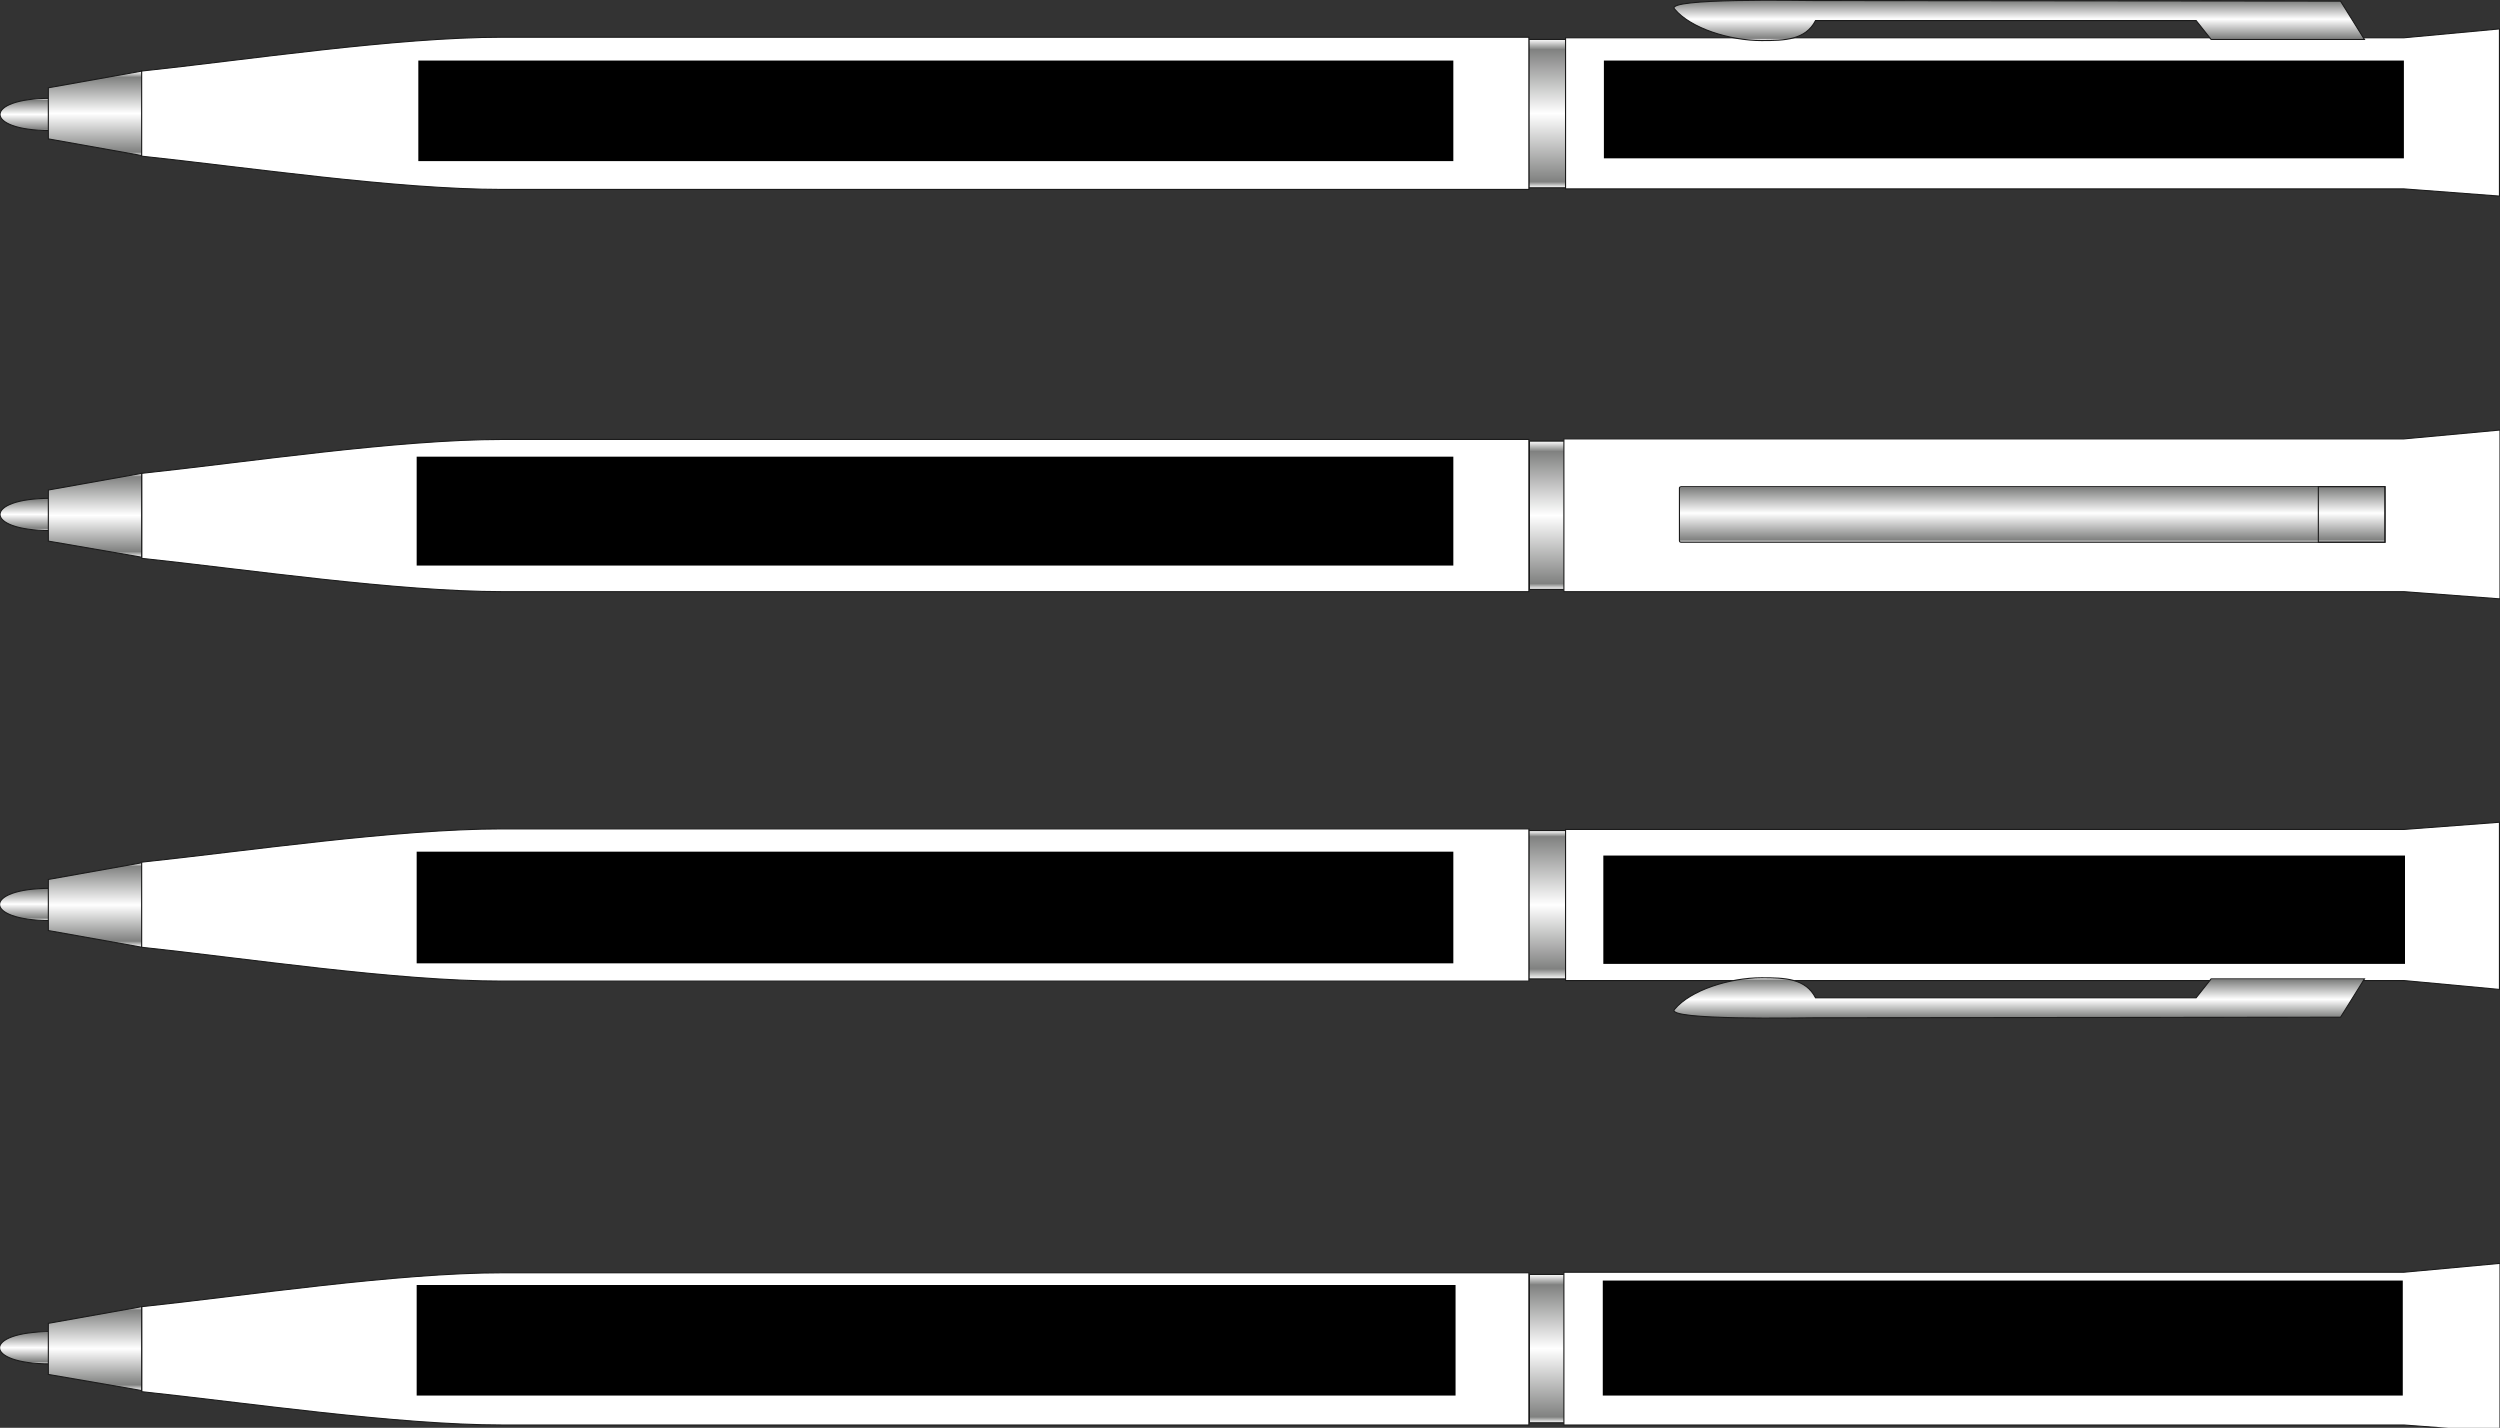
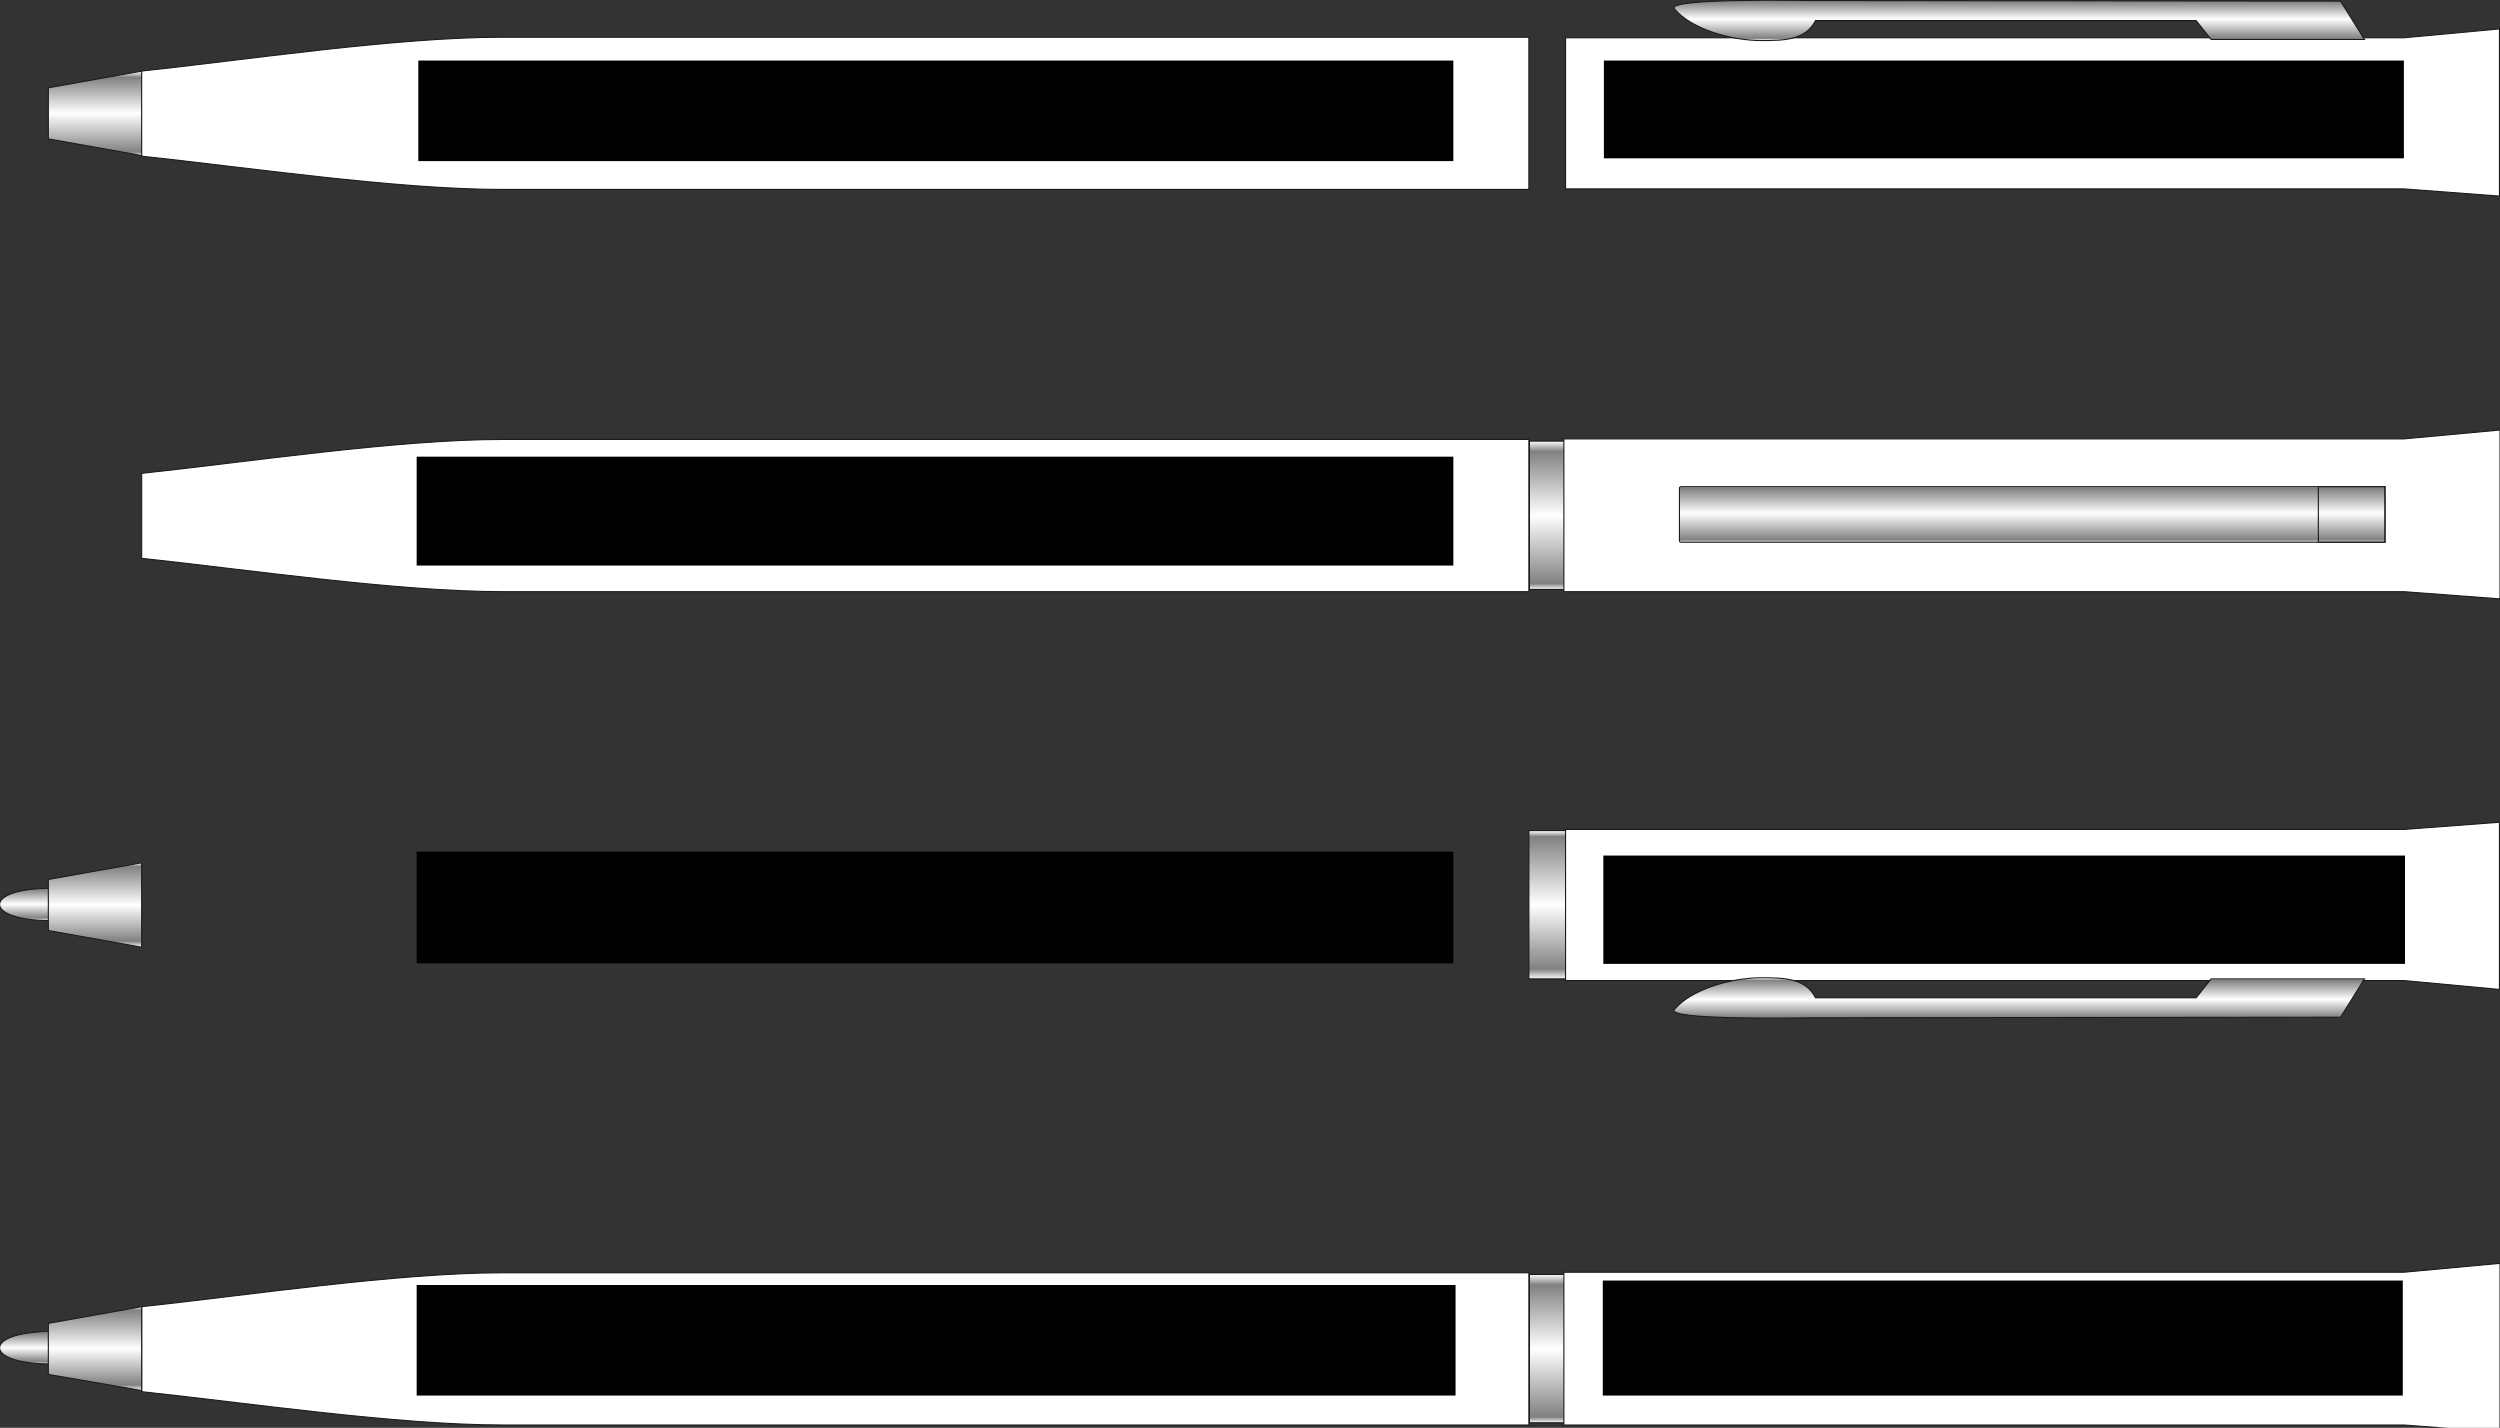
<svg xmlns="http://www.w3.org/2000/svg" version="1.1" id="Layer_1" x="0px" y="0px" viewBox="0 0 450 257" style="enable-background:new 0 0 450 257;" xml:space="preserve">
  <rect x="0" y="0" width="450" height="257" fill="#333333" stroke="none" />
  <style type="text/css">
	.st0{fill:url(#SVGID_1_);stroke:#1B1B1B;stroke-width:0.2;stroke-miterlimit:22.926;}
	.st1{fill-rule:evenodd;clip-rule:evenodd;fill:url(#SVGID_2_);stroke:#1B1B1B;stroke-width:0.2;stroke-miterlimit:22.926;}
	.st2{fill-rule:evenodd;clip-rule:evenodd;fill:#FFFFFF;stroke:#1B1B1B;stroke-width:0.2;stroke-miterlimit:22.926;}
	.st3{fill-rule:evenodd;clip-rule:evenodd;fill:url(#SVGID_3_);stroke:#1B1B1B;stroke-width:0.2;stroke-miterlimit:22.926;}
	.st4{fill-rule:evenodd;clip-rule:evenodd;fill:url(#SVGID_4_);stroke:#1B1B1B;stroke-width:0.2;stroke-miterlimit:22.926;}
	.st5{fill:url(#SVGID_5_);stroke:#1B1B1B;stroke-width:0.2;stroke-miterlimit:22.926;}
	.st6{fill-rule:evenodd;clip-rule:evenodd;fill:url(#SVGID_6_);stroke:#1B1B1B;stroke-width:0.2;stroke-miterlimit:22.926;}
	.st7{fill-rule:evenodd;clip-rule:evenodd;fill:url(#SVGID_7_);stroke:#1B1B1B;stroke-width:0.2;stroke-miterlimit:22.926;}
	.st8{fill:none;stroke:#1B1B1B;stroke-width:0.2;stroke-miterlimit:22.926;}
	.st9{fill-rule:evenodd;clip-rule:evenodd;fill:url(#SVGID_8_);stroke:#1B1B1B;stroke-width:0.2;stroke-miterlimit:22.926;}
	.st10{fill:url(#SVGID_9_);stroke:#1B1B1B;stroke-width:0.2;stroke-miterlimit:22.926;}
	.st11{fill-rule:evenodd;clip-rule:evenodd;fill:url(#SVGID_10_);stroke:#1B1B1B;stroke-width:0.2;stroke-miterlimit:22.926;}
	.st12{fill-rule:evenodd;clip-rule:evenodd;fill:url(#SVGID_11_);stroke:#1B1B1B;stroke-width:0.2;stroke-miterlimit:22.926;}
	.st13{fill-rule:evenodd;clip-rule:evenodd;fill:url(#SVGID_12_);stroke:#1B1B1B;stroke-width:0.2;stroke-miterlimit:22.926;}
	.st14{fill:url(#SVGID_13_);stroke:#1B1B1B;stroke-width:0.2;stroke-miterlimit:22.926;}
	.st15{fill-rule:evenodd;clip-rule:evenodd;fill:url(#SVGID_14_);stroke:#1B1B1B;stroke-width:0.2;stroke-miterlimit:22.926;}
	.st16{fill-rule:evenodd;clip-rule:evenodd;fill:url(#SVGID_15_);stroke:#1B1B1B;stroke-width:0.2;stroke-miterlimit:22.926;}
</style>
  <g id="Layer_x5F_2">
    <g>
      <linearGradient id="SVGID_1_" gradientUnits="userSpaceOnUse" x1="278.55" y1="-240.2" x2="278.55" y2="-266.939" gradientTransform="matrix(1 0 0 1 0 274)">
        <stop offset="0" style="stop-color:#FFFFFF" />
        <stop offset="4.000000e-02" style="stop-color:#808180" />
        <stop offset="0.5" style="stop-color:#FFFFFF" />
        <stop offset="0.93" style="stop-color:#808180" />
        <stop offset="1" style="stop-color:#FFFFFF" />
      </linearGradient>
-       <rect x="275.2" y="7.1" class="st0" width="6.7" height="26.7" />
      <linearGradient id="SVGID_2_" gradientUnits="userSpaceOnUse" x1="109.51" y1="255.79" x2="109.51" y2="249.958" gradientTransform="matrix(1 0 0 1 -105.01 -232.279)">
        <stop offset="0" style="stop-color:#FFFFFF" />
        <stop offset="4.000000e-02" style="stop-color:#808180" />
        <stop offset="0.5" style="stop-color:#FFFFFF" />
        <stop offset="0.93" style="stop-color:#808180" />
        <stop offset="1" style="stop-color:#FFFFFF" />
      </linearGradient>
-       <path class="st1" d="M9,17.7c-12,0-12,5.8,0,5.8V17.7z" />
      <polygon class="st2" points="281.8,6.8 432.7,6.8 449.9,5.2 449.9,35.3 432.7,34 281.8,34   " />
      <path class="st2" d="M275.2,6.7H90.3c-19,0-46.1,4.1-64.9,6.1v15.3c18.8,2,46,6,64.9,6h184.9V6.7z" />
      <linearGradient id="SVGID_3_" gradientUnits="userSpaceOnUse" x1="468.468" y1="239.488" x2="468.468" y2="231.968" gradientTransform="matrix(1 0 0 1 -105.01 -232.279)">
        <stop offset="0" style="stop-color:#FFFFFF" />
        <stop offset="4.000000e-02" style="stop-color:#808180" />
        <stop offset="0.5" style="stop-color:#FFFFFF" />
        <stop offset="0.93" style="stop-color:#808180" />
        <stop offset="1" style="stop-color:#FFFFFF" />
      </linearGradient>
      <path class="st3" d="M425.6,7.1l-4.3-6.9l-94.8-0.1c-2,0-26.8-0.5-25.1,1.5c2.9,3.5,9.9,5.7,15.7,5.7c4.2,0,7.9-0.1,9.7-3.6h68.5    l2.7,3.4H425.6z" />
      <linearGradient id="SVGID_4_" gradientUnits="userSpaceOnUse" x1="17.1" y1="-246" x2="17.1" y2="-261.142" gradientTransform="matrix(1 0 0 1 0 274)">
        <stop offset="0" style="stop-color:#FFFFFF" />
        <stop offset="4.000000e-02" style="stop-color:#808180" />
        <stop offset="0.5" style="stop-color:#FFFFFF" />
        <stop offset="0.93" style="stop-color:#808180" />
        <stop offset="1" style="stop-color:#FFFFFF" />
      </linearGradient>
      <polygon class="st4" points="25.5,12.8 8.7,15.8 8.7,25 25.5,28   " />
    </g>
    <g>
      <linearGradient id="SVGID_5_" gradientUnits="userSpaceOnUse" x1="278.65" y1="-167.869" x2="278.65" y2="-194.608" gradientTransform="matrix(1 0 0 1 0 274)">
        <stop offset="0" style="stop-color:#FFFFFF" />
        <stop offset="4.000000e-02" style="stop-color:#808180" />
        <stop offset="0.5" style="stop-color:#FFFFFF" />
        <stop offset="0.93" style="stop-color:#808180" />
        <stop offset="1" style="stop-color:#FFFFFF" />
      </linearGradient>
      <rect x="275.3" y="79.4" class="st5" width="6.7" height="26.7" />
      <linearGradient id="SVGID_6_" gradientUnits="userSpaceOnUse" x1="109.397" y1="368.747" x2="109.397" y2="374.579" gradientTransform="matrix(1 0 0 1 -104.897 -279.067)">
        <stop offset="0" style="stop-color:#FFFFFF" />
        <stop offset="4.000000e-02" style="stop-color:#808180" />
        <stop offset="0.5" style="stop-color:#FFFFFF" />
        <stop offset="0.93" style="stop-color:#808180" />
        <stop offset="1" style="stop-color:#FFFFFF" />
      </linearGradient>
-       <path class="st6" d="M9,95.5c-12,0-12-5.8,0-5.8V95.5z" />
+       <path class="st6" d="M9,95.5V95.5z" />
      <polygon class="st2" points="281.5,79 432.7,79 450,77.4 450,107.8 432.7,106.5 281.5,106.5   " />
      <path class="st2" d="M275.2,79.1H90.4c-18.9,0-46.1,4.1-64.9,6.1v15.3c18.8,2,46,6,64.9,6h184.8V79.1z" />
      <linearGradient id="SVGID_7_" gradientUnits="userSpaceOnUse" x1="470.697" y1="376.667" x2="470.697" y2="366.208" gradientTransform="matrix(1 0 0 1 -104.897 -279.067)">
        <stop offset="0" style="stop-color:#FFFFFF" />
        <stop offset="4.000000e-02" style="stop-color:#808180" />
        <stop offset="0.5" style="stop-color:#FFFFFF" />
        <stop offset="0.93" style="stop-color:#808180" />
        <stop offset="1" style="stop-color:#FFFFFF" />
      </linearGradient>
      <path class="st7" d="M302.6,87.6h126.7v10H302.6c-0.2,0-0.3-0.1-0.3-0.3v-9.5C302.3,87.7,302.5,87.6,302.6,87.6z" />
      <rect x="417.3" y="87.6" class="st8" width="12" height="10" />
      <linearGradient id="SVGID_8_" gradientUnits="userSpaceOnUse" x1="17.1" y1="-188.8" x2="17.1" y2="-173.659" gradientTransform="matrix(1 0 0 1 0 274)">
        <stop offset="0" style="stop-color:#FFFFFF" />
        <stop offset="4.000000e-02" style="stop-color:#808180" />
        <stop offset="0.5" style="stop-color:#FFFFFF" />
        <stop offset="0.93" style="stop-color:#808180" />
        <stop offset="1" style="stop-color:#FFFFFF" />
      </linearGradient>
-       <polygon class="st9" points="25.5,100.3 8.7,97.4 8.7,88.2 25.5,85.2   " />
    </g>
    <g>
      <linearGradient id="SVGID_9_" gradientUnits="userSpaceOnUse" x1="278.55" y1="-124.463" x2="278.55" y2="-97.723" gradientTransform="matrix(1 0 0 1 0 274)">
        <stop offset="0" style="stop-color:#FFFFFF" />
        <stop offset="4.000000e-02" style="stop-color:#808180" />
        <stop offset="0.5" style="stop-color:#FFFFFF" />
        <stop offset="0.93" style="stop-color:#808180" />
        <stop offset="1" style="stop-color:#FFFFFF" />
      </linearGradient>
      <rect x="275.2" y="149.5" class="st10" width="6.7" height="26.7" />
      <linearGradient id="SVGID_10_" gradientUnits="userSpaceOnUse" x1="109.097" y1="482.665" x2="109.097" y2="488.497" gradientTransform="matrix(1 0 0 1 -104.635 -322.842)">
        <stop offset="0" style="stop-color:#FFFFFF" />
        <stop offset="4.000000e-02" style="stop-color:#808180" />
        <stop offset="0.5" style="stop-color:#FFFFFF" />
        <stop offset="0.93" style="stop-color:#808180" />
        <stop offset="1" style="stop-color:#FFFFFF" />
      </linearGradient>
      <path class="st11" d="M9,165.7c-12.1,0-12.1-5.8,0-5.8V165.7z" />
      <polygon class="st2" points="281.8,176.5 432.7,176.5 449.9,178.1 449.9,148 432.7,149.3 281.8,149.3   " />
-       <path class="st2" d="M275.2,176.6H90.3c-19,0-46.1-4.1-64.9-6.1v-15.3c18.8-2,46-6,64.9-6h184.9V176.6z" />
      <linearGradient id="SVGID_11_" gradientUnits="userSpaceOnUse" x1="17.1" y1="-118.663" x2="17.1" y2="-103.521" gradientTransform="matrix(1 0 0 1 0 274)">
        <stop offset="0" style="stop-color:#FFFFFF" />
        <stop offset="4.000000e-02" style="stop-color:#808180" />
        <stop offset="0.5" style="stop-color:#FFFFFF" />
        <stop offset="0.93" style="stop-color:#808180" />
        <stop offset="1" style="stop-color:#FFFFFF" />
      </linearGradient>
      <polygon class="st12" points="25.5,170.5 8.7,167.5 8.7,158.3 25.5,155.3   " />
      <linearGradient id="SVGID_12_" gradientUnits="userSpaceOnUse" x1="468.093" y1="498.962" x2="468.093" y2="506.482" gradientTransform="matrix(1 0 0 1 -104.635 -322.842)">
        <stop offset="0" style="stop-color:#FFFFFF" />
        <stop offset="4.000000e-02" style="stop-color:#808180" />
        <stop offset="0.5" style="stop-color:#FFFFFF" />
        <stop offset="0.93" style="stop-color:#808180" />
        <stop offset="1" style="stop-color:#FFFFFF" />
      </linearGradient>
      <path class="st13" d="M425.6,176.2l-4.3,6.9l-94.8,0.1c-2,0-26.8,0.5-25.1-1.5c2.9-3.5,9.9-5.7,15.7-5.7c4.2,0,7.9,0.1,9.7,3.6    h68.5l2.7-3.4L425.6,176.2z" />
    </g>
    <g>
      <linearGradient id="SVGID_13_" gradientUnits="userSpaceOnUse" x1="278.65" y1="-17.869" x2="278.65" y2="-44.608" gradientTransform="matrix(1 0 0 1 0 274)">
        <stop offset="0" style="stop-color:#FFFFFF" />
        <stop offset="4.000000e-02" style="stop-color:#808180" />
        <stop offset="0.5" style="stop-color:#FFFFFF" />
        <stop offset="0.93" style="stop-color:#808180" />
        <stop offset="1" style="stop-color:#FFFFFF" />
      </linearGradient>
      <rect x="275.3" y="229.4" class="st14" width="6.7" height="26.7" />
      <linearGradient id="SVGID_14_" gradientUnits="userSpaceOnUse" x1="109.359" y1="609.947" x2="109.359" y2="615.779" gradientTransform="matrix(1 0 0 1 -104.897 -370.268)">
        <stop offset="0" style="stop-color:#FFFFFF" />
        <stop offset="4.000000e-02" style="stop-color:#808180" />
        <stop offset="0.5" style="stop-color:#FFFFFF" />
        <stop offset="0.93" style="stop-color:#808180" />
        <stop offset="1" style="stop-color:#FFFFFF" />
      </linearGradient>
      <path class="st15" d="M9,245.5c-12.1,0-12.1-5.8,0-5.8V245.5z" />
      <polygon class="st2" points="281.5,229 432.7,229 450,227.4 450,257.8 432.7,256.5 281.5,256.5   " />
      <path class="st2" d="M275.2,229.1H90.4c-18.9,0-46.1,4.1-64.9,6.1v15.3c18.8,2,46,6,64.9,6h184.8V229.1z" />
      <linearGradient id="SVGID_15_" gradientUnits="userSpaceOnUse" x1="17.1" y1="-38.8" x2="17.1" y2="-23.659" gradientTransform="matrix(1 0 0 1 0 274)">
        <stop offset="0" style="stop-color:#FFFFFF" />
        <stop offset="4.000000e-02" style="stop-color:#808180" />
        <stop offset="0.5" style="stop-color:#FFFFFF" />
        <stop offset="0.93" style="stop-color:#808180" />
        <stop offset="1" style="stop-color:#FFFFFF" />
      </linearGradient>
      <polygon class="st16" points="25.5,250.3 8.7,247.4 8.7,238.2 25.5,235.2   " />
    </g>
  </g>
  <g id="Layer_x5F_1">
    <g>
      <rect id="D2" x="288.5" y="230.5" width="144" height="20.7" />
      <rect id="D1" x="75" y="231.3" width="187" height="19.9" />
      <rect id="C2" x="288.6" y="154" width="144.3" height="19.5" />
      <rect id="C1" x="75" y="153.3" width="186.6" height="20.1" />
      <rect id="B1" x="75" y="82.2" width="186.6" height="19.6" />
      <rect id="A2" x="288.7" y="10.9" width="144" height="17.6" />
      <rect id="A1" x="75.3" y="10.9" width="186.3" height="18.1" />
    </g>
  </g>
</svg>